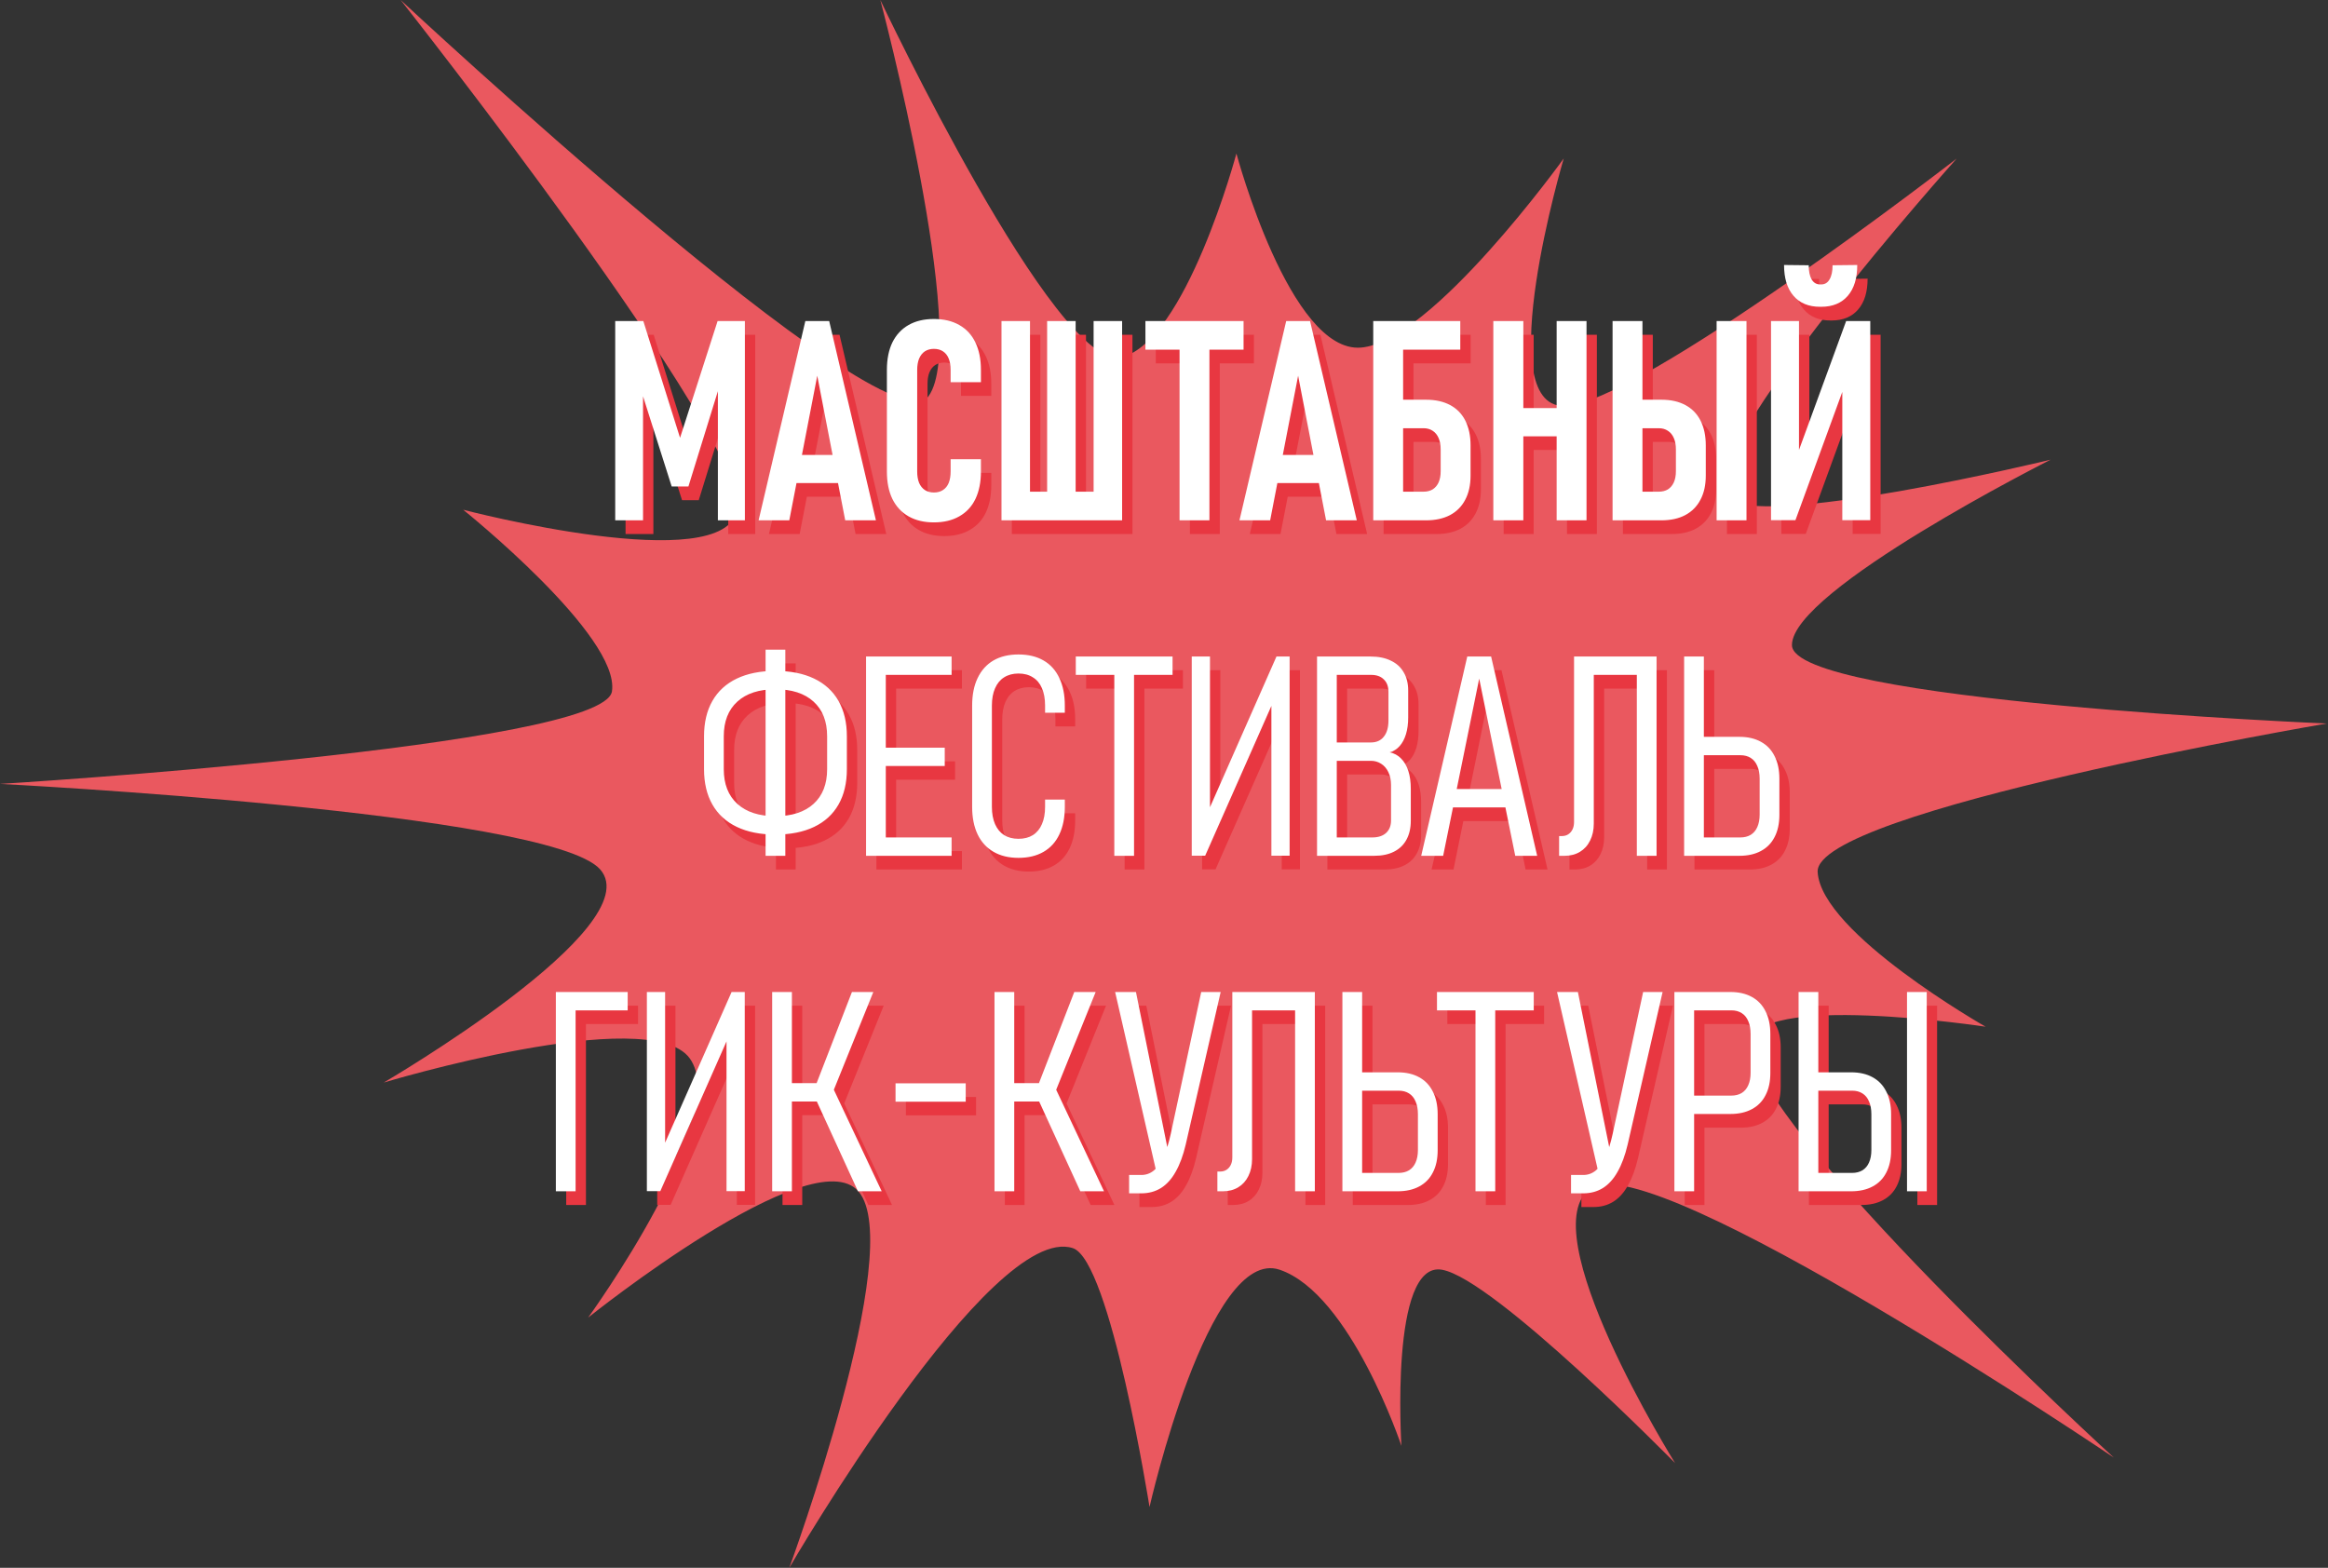
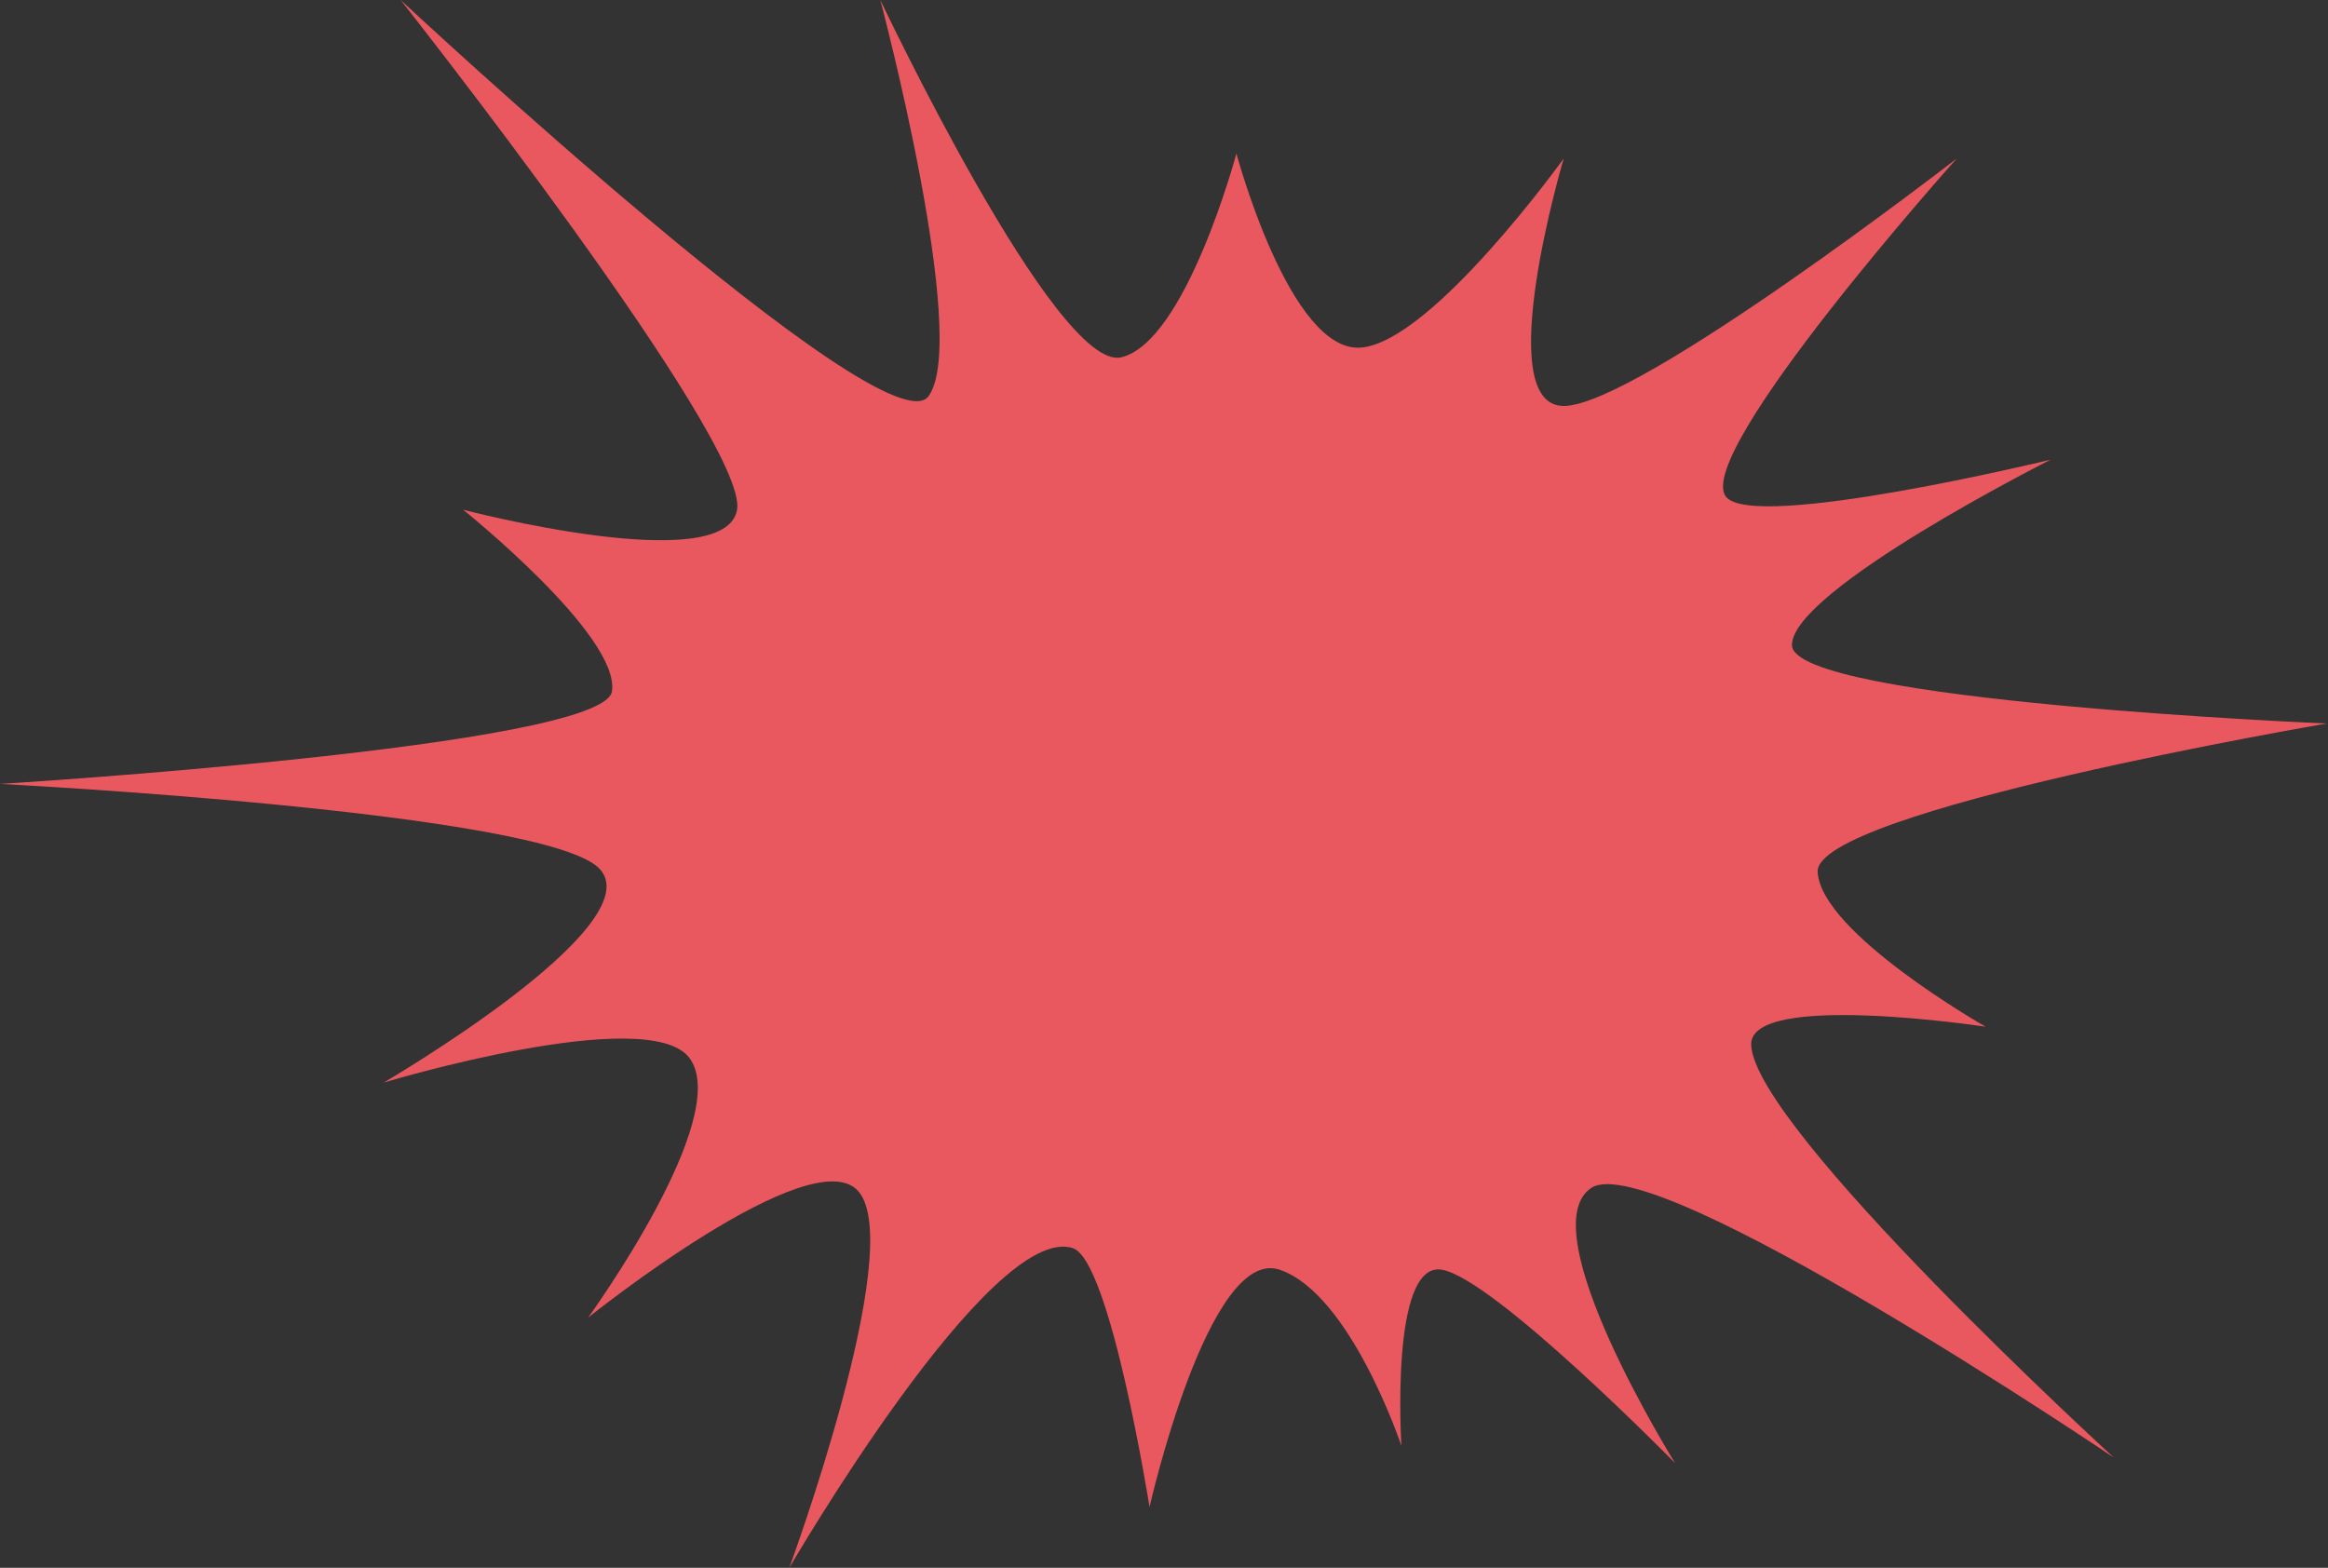
<svg xmlns="http://www.w3.org/2000/svg" width="340" height="229" viewBox="0 0 340 229" fill="none">
  <rect x="0" y="0" width="340" height="229" fill="#333333" stroke="none" />
  <path d="M285.782 23.151C285.782 23.151 239.117 59.297 228.378 59.297C217.638 59.297 228.378 23.151 228.378 23.151C228.378 23.151 209.119 49.955 198.752 50.77C188.384 51.585 180.576 22.422 180.576 22.422C180.576 22.422 173.199 49.955 163.753 52.189C154.307 54.423 128.571 0 128.571 0C128.571 0 141.719 49.548 135.608 57.874C129.498 66.2 58.514 0 58.514 0C58.514 0 109.377 64.439 107.647 74.455C105.918 84.471 67.648 74.455 67.648 74.455C67.648 74.455 90.609 92.868 89.375 100.987C88.141 109.112 0 114.5 0 114.5C0 114.5 80.241 118.59 87.65 126.981C95.059 135.373 56.046 158.117 56.046 158.117C56.046 158.117 94.724 146.47 100.706 154.545C107.124 163.208 85.893 192.452 85.893 192.452C85.893 192.452 118.703 166.136 125.396 174.039C132.434 182.35 115.272 229 115.272 229C115.272 229 144.65 178.37 156.688 182.305C162.175 184.1 167.886 220.116 167.886 220.116C167.886 220.116 176.529 181.942 186.897 185.459C197.265 188.98 204.674 211.181 204.674 211.181C204.674 211.181 202.945 184.106 210.601 185.459C218.253 186.812 244.645 213.701 244.645 213.701C244.645 213.701 223.29 179.452 232.424 173.496C241.558 167.539 308.715 212.892 308.715 212.892C308.715 212.892 256.087 164.737 255.757 152.583C255.541 144.745 289.994 149.962 289.994 149.962C289.994 149.962 265.959 136.298 265.464 127.364C264.968 118.429 339.824 105.676 339.824 105.676C339.824 105.676 261.739 102.436 261.711 94.221C261.684 86.182 299.485 67.145 299.485 67.145C299.485 67.145 256.128 77.655 252.082 72.559C247.132 66.331 285.782 23.146 285.782 23.146V23.151Z" fill="#EA585F" />
-   <path d="M106.317 48.892H110.301V78H106.357V56.819L106.677 58.101L102.052 73.055H99.61L94.986 58.501L95.426 56.819V78H91.362V48.892H95.466L100.831 65.948L106.317 48.892ZM119.129 48.892H122.613L129.439 78H124.955L120.871 56.879L116.787 78H112.302L119.129 48.892ZM116.807 68.451H125.095V72.555H116.807V68.451ZM137.907 78.3C136.466 78.3 135.232 78.007 134.204 77.419C133.176 76.832 132.389 75.985 131.842 74.877C131.308 73.769 131.041 72.435 131.041 70.873V56.039C131.041 54.464 131.308 53.122 131.842 52.015C132.389 50.907 133.176 50.059 134.204 49.472C135.232 48.885 136.466 48.591 137.907 48.591C139.349 48.591 140.583 48.885 141.611 49.472C142.652 50.059 143.44 50.914 143.973 52.035C144.507 53.142 144.774 54.477 144.774 56.039V57.82H140.35V56.039C140.35 55.385 140.256 54.831 140.07 54.377C139.883 53.91 139.602 53.556 139.229 53.316C138.868 53.076 138.428 52.956 137.907 52.956C137.4 52.956 136.96 53.076 136.586 53.316C136.226 53.556 135.946 53.91 135.745 54.377C135.559 54.831 135.465 55.385 135.465 56.039V70.873C135.465 71.514 135.559 72.067 135.745 72.535C135.946 72.988 136.226 73.335 136.586 73.576C136.96 73.816 137.4 73.936 137.907 73.936C138.428 73.936 138.868 73.816 139.229 73.576C139.602 73.335 139.883 72.988 140.07 72.535C140.256 72.067 140.35 71.507 140.35 70.853V69.071H144.774V70.853C144.774 72.415 144.507 73.756 143.973 74.877C143.44 75.985 142.652 76.832 141.611 77.419C140.583 78.007 139.349 78.3 137.907 78.3ZM161.23 48.892H165.394V78H161.23V48.892ZM150.42 73.816H163.352V78H150.42V73.816ZM147.777 48.892H151.941V78H147.777V48.892ZM154.444 48.892H158.608V78H154.444V48.892ZM173.782 51.294H178.147V78H173.782V51.294ZM168.798 48.892H183.132V53.076H168.798V48.892ZM189.358 48.892H192.841L199.668 78H195.183L191.099 56.879L187.015 78H182.531L189.358 48.892ZM187.035 68.451H195.323V72.555H187.035V68.451ZM204.372 73.816H209.417C209.938 73.816 210.385 73.703 210.759 73.476C211.132 73.235 211.419 72.895 211.619 72.455C211.82 72.001 211.92 71.46 211.92 70.833V67.63C211.92 66.989 211.82 66.442 211.619 65.988C211.419 65.521 211.132 65.168 210.759 64.927C210.385 64.674 209.938 64.547 209.417 64.547H204.372V60.383H209.778C211.152 60.383 212.327 60.643 213.301 61.164C214.275 61.684 215.016 62.445 215.523 63.446C216.03 64.447 216.284 65.648 216.284 67.049V71.474C216.284 72.848 216.024 74.023 215.503 74.997C214.996 75.971 214.255 76.719 213.281 77.239C212.307 77.746 211.139 78 209.778 78H204.372V73.816ZM202.07 48.892H206.434V78H202.07V48.892ZM204.813 48.892H214.782V53.076H204.813V48.892ZM228.856 48.892H233.22V78H228.856V48.892ZM219.607 48.892H223.991V78H219.607V48.892ZM222.05 61.604H231.379V65.728H222.05V61.604ZM239.326 73.816H243.771C244.291 73.816 244.738 73.703 245.112 73.476C245.486 73.235 245.773 72.895 245.973 72.455C246.173 72.001 246.273 71.46 246.273 70.833V67.63C246.273 66.989 246.173 66.442 245.973 65.988C245.773 65.521 245.486 65.168 245.112 64.927C244.738 64.674 244.291 64.547 243.771 64.547H239.326V60.383H244.151C245.526 60.383 246.694 60.643 247.655 61.164C248.629 61.684 249.37 62.445 249.877 63.446C250.384 64.447 250.637 65.648 250.637 67.049V71.474C250.637 72.848 250.377 74.023 249.857 74.997C249.35 75.971 248.609 76.719 247.635 77.239C246.674 77.746 245.512 78 244.151 78H239.326V73.816ZM237.024 48.892H241.388V78H237.024V48.892ZM256.583 78H252.219V48.892H256.583V78ZM270.577 77.98V57.42L271.037 57.98L263.73 77.98H260.167V48.892H264.251V69.592L263.77 69.031L271.137 48.892H274.661V77.98H270.577ZM272.759 40.704C272.759 42.639 272.299 44.14 271.378 45.208C270.457 46.276 269.162 46.81 267.494 46.81H267.334C265.665 46.81 264.371 46.276 263.45 45.208C262.529 44.14 262.069 42.639 262.069 40.704L265.672 40.744C265.672 41.624 265.812 42.312 266.093 42.806C266.386 43.3 266.8 43.546 267.334 43.546H267.494C268.028 43.546 268.435 43.3 268.715 42.806C269.009 42.312 269.156 41.624 269.156 40.744L272.759 40.704ZM114.765 123.897C112.563 123.897 110.681 123.523 109.119 122.776C107.558 122.028 106.37 120.941 105.556 119.513C104.742 118.085 104.335 116.363 104.335 114.348V109.543C104.335 107.528 104.742 105.806 105.556 104.378C106.37 102.95 107.558 101.862 109.119 101.115C110.681 100.367 112.563 99.994 114.765 99.994C116.967 99.994 118.849 100.367 120.41 101.115C121.972 101.862 123.16 102.95 123.974 104.378C124.788 105.806 125.195 107.528 125.195 109.543V114.348C125.195 116.363 124.788 118.085 123.974 119.513C123.16 120.941 121.972 122.028 120.41 122.776C118.849 123.523 116.967 123.897 114.765 123.897ZM113.323 96.891H116.206V127H113.323V96.891ZM114.765 121.214C117.154 121.214 119.009 120.614 120.33 119.413C121.652 118.211 122.312 116.523 122.312 114.348V109.543C122.312 107.368 121.652 105.679 120.33 104.478C119.009 103.277 117.154 102.676 114.765 102.676C112.376 102.676 110.521 103.277 109.199 104.478C107.878 105.679 107.218 107.368 107.218 109.543V114.348C107.218 116.523 107.878 118.211 109.199 119.413C110.521 120.614 112.376 121.214 114.765 121.214ZM127.998 97.892H130.881V127H127.998V97.892ZM129.98 124.317H140.49V127H129.98V124.317ZM129.98 111.205H139.489V113.887H129.98V111.205ZM129.98 97.892H140.49V100.574H129.98V97.892ZM150.26 127.3C148.845 127.3 147.63 127.007 146.616 126.419C145.602 125.832 144.828 124.985 144.294 123.877C143.76 122.756 143.493 121.415 143.493 119.853V105.059C143.493 103.484 143.76 102.142 144.294 101.035C144.828 99.914 145.595 99.059 146.596 98.472C147.61 97.885 148.831 97.591 150.26 97.591C151.688 97.591 152.909 97.885 153.923 98.472C154.937 99.059 155.705 99.914 156.225 101.035C156.759 102.142 157.026 103.477 157.026 105.039V106.1H154.143V105.039C154.143 104.051 153.99 103.21 153.683 102.516C153.389 101.822 152.949 101.295 152.362 100.935C151.788 100.561 151.087 100.374 150.26 100.374C149.445 100.374 148.745 100.561 148.157 100.935C147.584 101.295 147.143 101.829 146.836 102.536C146.529 103.23 146.376 104.071 146.376 105.059V119.853C146.376 120.827 146.529 121.668 146.836 122.375C147.143 123.069 147.584 123.603 148.157 123.977C148.745 124.337 149.445 124.518 150.26 124.518C151.087 124.518 151.788 124.337 152.362 123.977C152.949 123.603 153.389 123.069 153.683 122.375C153.99 121.681 154.143 120.841 154.143 119.853V118.792H157.026V119.853C157.026 121.415 156.759 122.756 156.225 123.877C155.705 124.985 154.937 125.832 153.923 126.419C152.909 127.007 151.688 127.3 150.26 127.3ZM164.253 100.274H167.136V127H164.253V100.274ZM158.628 97.892H172.761V100.574H158.628V97.892ZM187.196 126.98V103.497L187.676 104.018L177.526 126.98H175.564V97.892H178.227V121.515L177.746 120.994L187.936 97.892H189.858V126.98H187.196ZM196.264 124.317H201.93C202.797 124.317 203.471 124.097 203.952 123.657C204.432 123.216 204.673 122.602 204.673 121.815V116.67C204.673 115.936 204.539 115.302 204.272 114.768C204.019 114.234 203.665 113.827 203.211 113.547C202.771 113.267 202.277 113.126 201.73 113.126H196.264V110.444H201.73C202.544 110.444 203.171 110.164 203.612 109.603C204.065 109.042 204.292 108.255 204.292 107.241V103.057C204.292 102.269 204.065 101.662 203.612 101.235C203.171 100.794 202.557 100.574 201.77 100.574H196.264V97.892H201.67C202.831 97.892 203.818 98.092 204.633 98.492C205.46 98.879 206.087 99.447 206.514 100.194C206.955 100.928 207.175 101.822 207.175 102.876V106.78C207.175 107.701 207.068 108.515 206.855 109.223C206.641 109.93 206.334 110.511 205.934 110.964C205.533 111.418 205.046 111.725 204.472 111.885C205.126 112.019 205.68 112.319 206.134 112.786C206.601 113.253 206.955 113.861 207.195 114.608C207.435 115.355 207.555 116.223 207.555 117.21V121.875C207.555 122.956 207.342 123.884 206.915 124.658C206.501 125.418 205.894 125.999 205.093 126.399C204.306 126.8 203.345 127 202.21 127H196.264V124.317ZM193.862 97.892H196.745V127H193.862V97.892ZM215.803 97.892H219.287L226.013 127H222.81L217.545 101.115L212.28 127H209.077L215.803 97.892ZM212.821 117.25H222.71V119.933H212.821V117.25ZM229.217 124.117H229.617C229.977 124.117 230.291 124.03 230.558 123.857C230.825 123.683 231.032 123.443 231.178 123.136C231.325 122.829 231.399 122.469 231.399 122.055V97.892H234.281V122.295C234.281 123.23 234.101 124.057 233.741 124.778C233.394 125.485 232.9 126.032 232.26 126.419C231.619 126.806 230.872 127 230.017 127H229.217V124.117ZM240.568 97.892H243.45V127H240.568V97.892ZM233.08 97.892H242.329V100.574H233.08V97.892ZM249.576 124.317H255.682C256.27 124.317 256.777 124.191 257.204 123.937C257.631 123.67 257.951 123.29 258.165 122.796C258.392 122.289 258.505 121.681 258.505 120.974V115.749C258.505 115.015 258.392 114.394 258.165 113.887C257.951 113.367 257.631 112.973 257.204 112.706C256.79 112.439 256.283 112.306 255.682 112.306H249.576V109.623H255.542C256.77 109.623 257.818 109.863 258.685 110.344C259.566 110.824 260.233 111.525 260.687 112.446C261.154 113.353 261.388 114.454 261.388 115.749V121.014C261.388 122.282 261.154 123.363 260.687 124.257C260.233 125.152 259.566 125.832 258.685 126.299C257.818 126.766 256.77 127 255.542 127H249.576V124.317ZM247.474 97.892H250.357V127H247.474V97.892ZM82.694 146.892H85.576V176H82.694V146.892ZM85.236 146.892H93.184V149.574H85.236V146.892ZM107.618 175.98V152.497L108.098 153.018L97.948 175.98H95.987V146.892H98.649V170.515L98.169 169.994L108.359 146.892H110.281V175.98H107.618ZM120.691 160.425L125.936 146.892H129.059L122.552 163.007L120.691 160.425ZM120.671 162.587L123.253 161.085L130.28 176H126.817L120.671 162.587ZM114.284 146.892H117.167V176H114.284V146.892ZM116.266 160.205H123.273V162.887H116.266V160.205ZM142.552 160.229V162.911H132.302V160.229H142.552ZM153.162 160.425L158.407 146.892H161.531L155.024 163.007L153.162 160.425ZM153.142 162.587L155.725 161.085L162.752 176H159.288L153.142 162.587ZM146.756 146.892H149.639V176H146.756V146.892ZM148.738 160.205H155.745V162.887H148.738V160.205ZM164.373 146.892H167.416L172.281 170.975L170.639 174.238L164.373 146.892ZM174.683 169.173C174.31 170.762 173.823 172.083 173.222 173.137C172.635 174.192 171.921 174.986 171.08 175.52C170.239 176.04 169.278 176.3 168.197 176.3H166.415V173.618H168.197C168.891 173.618 169.505 173.397 170.039 172.957C170.586 172.503 171.06 171.836 171.46 170.955C171.861 170.061 172.208 168.94 172.501 167.592L176.946 146.892H179.788L174.683 169.173ZM179.308 173.117H179.708C180.069 173.117 180.382 173.03 180.649 172.857C180.916 172.683 181.123 172.443 181.27 172.136C181.417 171.829 181.49 171.469 181.49 171.055V146.892H184.373V171.295C184.373 172.23 184.193 173.057 183.832 173.778C183.485 174.485 182.991 175.032 182.351 175.419C181.71 175.806 180.963 176 180.109 176H179.308V173.117ZM190.659 146.892H193.542V176H190.659V146.892ZM183.172 146.892H192.421V149.574H183.172V146.892ZM199.668 173.317H205.774C206.361 173.317 206.868 173.191 207.295 172.937C207.722 172.67 208.043 172.29 208.256 171.796C208.483 171.289 208.596 170.681 208.596 169.974V164.749C208.596 164.015 208.483 163.394 208.256 162.887C208.043 162.367 207.722 161.973 207.295 161.706C206.881 161.439 206.374 161.306 205.774 161.306H199.668V158.623H205.634C206.861 158.623 207.909 158.863 208.777 159.344C209.657 159.824 210.325 160.525 210.779 161.446C211.246 162.353 211.479 163.454 211.479 164.749V170.014C211.479 171.282 211.246 172.363 210.779 173.257C210.325 174.152 209.657 174.832 208.777 175.299C207.909 175.766 206.861 176 205.634 176H199.668V173.317ZM197.566 146.892H200.448V176H197.566V146.892ZM217.005 149.274H219.887V176H217.005V149.274ZM211.379 146.892H225.513V149.574H211.379V146.892ZM228.916 146.892H231.959L236.824 170.975L235.182 174.238L228.916 146.892ZM239.226 169.173C238.853 170.762 238.365 172.083 237.765 173.137C237.178 174.192 236.464 174.986 235.623 175.52C234.782 176.04 233.821 176.3 232.74 176.3H230.958V173.618H232.74C233.434 173.618 234.048 173.397 234.582 172.957C235.129 172.503 235.603 171.836 236.003 170.955C236.404 170.061 236.751 168.94 237.044 167.592L241.489 146.892H244.331L239.226 169.173ZM248.155 162.026H254.361C254.948 162.026 255.455 161.9 255.883 161.646C256.31 161.379 256.63 160.999 256.844 160.505C257.07 159.998 257.184 159.39 257.184 158.683V153.018C257.184 152.284 257.07 151.663 256.844 151.156C256.63 150.635 256.31 150.242 255.883 149.975C255.469 149.708 254.962 149.574 254.361 149.574H248.155V146.892H254.221C255.449 146.892 256.497 147.132 257.364 147.612C258.245 148.093 258.912 148.793 259.366 149.714C259.833 150.622 260.067 151.723 260.067 153.018V158.723C260.067 159.991 259.833 161.072 259.366 161.966C258.912 162.861 258.245 163.541 257.364 164.008C256.497 164.475 255.449 164.709 254.221 164.709H248.155V162.026ZM246.053 146.892H248.936V176H246.053V146.892ZM266.293 173.317H271.998C272.586 173.317 273.093 173.191 273.52 172.937C273.947 172.67 274.267 172.29 274.481 171.796C274.708 171.289 274.821 170.681 274.821 169.974V164.749C274.821 164.015 274.708 163.394 274.481 162.887C274.267 162.367 273.947 161.973 273.52 161.706C273.106 161.439 272.599 161.306 271.998 161.306H266.293V158.623H271.858C273.086 158.623 274.134 158.863 275.001 159.344C275.882 159.824 276.549 160.525 277.003 161.446C277.47 162.353 277.704 163.454 277.704 164.749V170.014C277.704 171.282 277.47 172.363 277.003 173.257C276.549 174.152 275.882 174.832 275.001 175.299C274.134 175.766 273.086 176 271.858 176H266.293V173.317ZM264.191 146.892H267.073V176H264.191V146.892ZM282.909 176H280.026V146.892H282.909V176Z" fill="#E83741" />
-   <path d="M104.805 46.892H108.789V76H104.845V54.819L105.166 56.101L100.541 71.055H98.099L93.474 56.501L93.915 54.819V76H89.851V46.892H93.955L99.32 63.948L104.805 46.892ZM117.618 46.892H121.101L127.928 76H123.443L119.359 54.879L115.275 76H110.791L117.618 46.892ZM115.295 66.451H123.583V70.555H115.295V66.451ZM136.396 76.3C134.955 76.3 133.72 76.007 132.692 75.419C131.665 74.832 130.877 73.985 130.33 72.877C129.796 71.769 129.529 70.435 129.529 68.873V54.039C129.529 52.464 129.796 51.122 130.33 50.015C130.877 48.907 131.665 48.059 132.692 47.472C133.72 46.885 134.955 46.591 136.396 46.591C137.837 46.591 139.072 46.885 140.1 47.472C141.141 48.059 141.928 48.914 142.462 50.035C142.996 51.142 143.263 52.477 143.263 54.039V55.82H138.838V54.039C138.838 53.385 138.745 52.831 138.558 52.377C138.371 51.91 138.091 51.556 137.717 51.316C137.357 51.076 136.917 50.956 136.396 50.956C135.889 50.956 135.448 51.076 135.075 51.316C134.714 51.556 134.434 51.91 134.234 52.377C134.047 52.831 133.954 53.385 133.954 54.039V68.873C133.954 69.514 134.047 70.067 134.234 70.535C134.434 70.988 134.714 71.335 135.075 71.576C135.448 71.816 135.889 71.936 136.396 71.936C136.917 71.936 137.357 71.816 137.717 71.576C138.091 71.335 138.371 70.988 138.558 70.535C138.745 70.067 138.838 69.507 138.838 68.853V67.071H143.263V68.853C143.263 70.415 142.996 71.756 142.462 72.877C141.928 73.985 141.141 74.832 140.1 75.419C139.072 76.007 137.837 76.3 136.396 76.3ZM159.719 46.892H163.883V76H159.719V46.892ZM148.908 71.816H161.841V76H148.908V71.816ZM146.266 46.892H150.43V76H146.266V46.892ZM152.932 46.892H157.096V76H152.932V46.892ZM172.271 49.294H176.635V76H172.271V49.294ZM167.286 46.892H181.62V51.076H167.286V46.892ZM187.846 46.892H191.33L198.156 76H193.672L189.588 54.879L185.504 76H181.02L187.846 46.892ZM185.524 66.451H193.812V70.555H185.524V66.451ZM202.861 71.816H207.906C208.426 71.816 208.873 71.703 209.247 71.476C209.621 71.235 209.908 70.895 210.108 70.455C210.308 70.001 210.408 69.46 210.408 68.833V65.63C210.408 64.989 210.308 64.442 210.108 63.988C209.908 63.521 209.621 63.167 209.247 62.927C208.873 62.674 208.426 62.547 207.906 62.547H202.861V58.383H208.266C209.641 58.383 210.815 58.643 211.79 59.164C212.764 59.684 213.505 60.445 214.012 61.446C214.519 62.447 214.772 63.648 214.772 65.049V69.474C214.772 70.848 214.512 72.023 213.992 72.997C213.485 73.971 212.744 74.719 211.77 75.239C210.795 75.746 209.627 76 208.266 76H202.861V71.816ZM200.559 46.892H204.923V76H200.559V46.892ZM203.301 46.892H213.271V51.076H203.301V46.892ZM227.345 46.892H231.709V76H227.345V46.892ZM218.096 46.892H222.48V76H218.096V46.892ZM220.538 59.604H229.867V63.728H220.538V59.604ZM237.815 71.816H242.259C242.78 71.816 243.227 71.703 243.601 71.476C243.974 71.235 244.261 70.895 244.461 70.455C244.662 70.001 244.762 69.46 244.762 68.833V65.63C244.762 64.989 244.662 64.442 244.461 63.988C244.261 63.521 243.974 63.167 243.601 62.927C243.227 62.674 242.78 62.547 242.259 62.547H237.815V58.383H242.64C244.014 58.383 245.182 58.643 246.143 59.164C247.117 59.684 247.858 60.445 248.365 61.446C248.872 62.447 249.126 63.648 249.126 65.049V69.474C249.126 70.848 248.866 72.023 248.345 72.997C247.838 73.971 247.097 74.719 246.123 75.239C245.162 75.746 244.001 76 242.64 76H237.815V71.816ZM235.513 46.892H239.877V76H235.513V46.892ZM255.072 76H250.708V46.892H255.072V76ZM269.065 75.98V55.42L269.526 55.98L262.219 75.98H258.655V46.892H262.739V67.592L262.259 67.031L269.626 46.892H273.149V75.98H269.065ZM271.248 38.704C271.248 40.639 270.787 42.14 269.866 43.208C268.945 44.276 267.651 44.81 265.982 44.81H265.822C264.154 44.81 262.859 44.276 261.938 43.208C261.018 42.14 260.557 40.639 260.557 38.704L264.161 38.744C264.161 39.624 264.301 40.312 264.581 40.806C264.875 41.3 265.288 41.546 265.822 41.546H265.982C266.516 41.546 266.923 41.3 267.204 40.806C267.497 40.312 267.644 39.624 267.644 38.744L271.248 38.704ZM113.253 121.897C111.051 121.897 109.169 121.523 107.608 120.776C106.046 120.028 104.859 118.941 104.044 117.513C103.23 116.085 102.823 114.363 102.823 112.348V107.543C102.823 105.528 103.23 103.806 104.044 102.378C104.859 100.95 106.046 99.862 107.608 99.115C109.169 98.367 111.051 97.994 113.253 97.994C115.456 97.994 117.337 98.367 118.899 99.115C120.46 99.862 121.648 100.95 122.462 102.378C123.277 103.806 123.684 105.528 123.684 107.543V112.348C123.684 114.363 123.277 116.085 122.462 117.513C121.648 118.941 120.46 120.028 118.899 120.776C117.337 121.523 115.456 121.897 113.253 121.897ZM111.812 94.891H114.695V125H111.812V94.891ZM113.253 119.214C115.642 119.214 117.498 118.614 118.819 117.413C120.14 116.211 120.801 114.523 120.801 112.348V107.543C120.801 105.368 120.14 103.679 118.819 102.478C117.498 101.277 115.642 100.676 113.253 100.676C110.864 100.676 109.009 101.277 107.688 102.478C106.367 103.679 105.706 105.368 105.706 107.543V112.348C105.706 114.523 106.367 116.211 107.688 117.413C109.009 118.614 110.864 119.214 113.253 119.214ZM126.486 95.892H129.369V125H126.486V95.892ZM128.468 122.317H138.979V125H128.468V122.317ZM128.468 109.205H137.978V111.887H128.468V109.205ZM128.468 95.892H138.979V98.574H128.468V95.892ZM148.748 125.3C147.333 125.3 146.119 125.007 145.104 124.419C144.09 123.832 143.316 122.985 142.782 121.877C142.248 120.756 141.981 119.415 141.981 117.853V103.059C141.981 101.484 142.248 100.142 142.782 99.035C143.316 97.914 144.083 97.059 145.084 96.472C146.099 95.885 147.32 95.591 148.748 95.591C150.176 95.591 151.397 95.885 152.412 96.472C153.426 97.059 154.193 97.914 154.714 99.035C155.248 100.142 155.515 101.477 155.515 103.039V104.1H152.632V103.039C152.632 102.051 152.478 101.21 152.171 100.516C151.878 99.822 151.437 99.295 150.85 98.935C150.276 98.561 149.576 98.374 148.748 98.374C147.934 98.374 147.233 98.561 146.646 98.935C146.072 99.295 145.632 99.829 145.325 100.536C145.018 101.23 144.864 102.071 144.864 103.059V117.853C144.864 118.827 145.018 119.668 145.325 120.375C145.632 121.069 146.072 121.603 146.646 121.977C147.233 122.337 147.934 122.518 148.748 122.518C149.576 122.518 150.276 122.337 150.85 121.977C151.437 121.603 151.878 121.069 152.171 120.375C152.478 119.681 152.632 118.841 152.632 117.853V116.792H155.515V117.853C155.515 119.415 155.248 120.756 154.714 121.877C154.193 122.985 153.426 123.832 152.412 124.419C151.397 125.007 150.176 125.3 148.748 125.3ZM162.742 98.274H165.625V125H162.742V98.274ZM157.116 95.892H171.25V98.574H157.116V95.892ZM185.684 124.98V101.497L186.165 102.018L176.015 124.98H174.053V95.892H176.715V119.515L176.235 118.994L186.425 95.892H188.347V124.98H185.684ZM194.753 122.317H200.418C201.286 122.317 201.96 122.097 202.44 121.657C202.921 121.216 203.161 120.602 203.161 119.815V114.67C203.161 113.936 203.028 113.302 202.761 112.768C202.507 112.234 202.153 111.827 201.7 111.547C201.259 111.267 200.765 111.126 200.218 111.126H194.753V108.444H200.218C201.032 108.444 201.66 108.164 202.1 107.603C202.554 107.042 202.781 106.255 202.781 105.241V101.057C202.781 100.269 202.554 99.662 202.1 99.235C201.66 98.794 201.046 98.574 200.258 98.574H194.753V95.892H200.158C201.319 95.892 202.307 96.092 203.121 96.492C203.949 96.879 204.576 97.447 205.003 98.194C205.443 98.928 205.664 99.822 205.664 100.876V104.78C205.664 105.701 205.557 106.515 205.343 107.223C205.13 107.93 204.823 108.511 204.422 108.964C204.022 109.418 203.535 109.725 202.961 109.885C203.615 110.019 204.169 110.319 204.623 110.786C205.09 111.253 205.443 111.861 205.684 112.608C205.924 113.355 206.044 114.223 206.044 115.21V119.875C206.044 120.956 205.83 121.884 205.403 122.658C204.99 123.418 204.382 123.999 203.582 124.399C202.794 124.8 201.833 125 200.699 125H194.753V122.317ZM192.351 95.892H195.233V125H192.351V95.892ZM214.292 95.892H217.775L224.502 125H221.299L216.034 99.115L210.769 125H207.565L214.292 95.892ZM211.309 115.25H221.199V117.933H211.309V115.25ZM227.705 122.117H228.105C228.466 122.117 228.779 122.03 229.046 121.857C229.313 121.683 229.52 121.443 229.667 121.136C229.814 120.829 229.887 120.469 229.887 120.055V95.892H232.77V120.295C232.77 121.23 232.59 122.057 232.229 122.778C231.882 123.485 231.389 124.032 230.748 124.419C230.107 124.806 229.36 125 228.506 125H227.705V122.117ZM239.056 95.892H241.939V125H239.056V95.892ZM231.569 95.892H240.818V98.574H231.569V95.892ZM248.065 122.317H254.171C254.758 122.317 255.265 122.191 255.692 121.937C256.119 121.67 256.44 121.29 256.653 120.796C256.88 120.289 256.994 119.681 256.994 118.974V113.749C256.994 113.015 256.88 112.394 256.653 111.887C256.44 111.367 256.119 110.973 255.692 110.706C255.279 110.439 254.771 110.306 254.171 110.306H248.065V107.623H254.031C255.259 107.623 256.306 107.863 257.174 108.344C258.055 108.824 258.722 109.525 259.176 110.446C259.643 111.353 259.876 112.454 259.876 113.749V119.014C259.876 120.282 259.643 121.363 259.176 122.257C258.722 123.152 258.055 123.832 257.174 124.299C256.306 124.766 255.259 125 254.031 125H248.065V122.317ZM245.963 95.892H248.846V125H245.963V95.892ZM81.182 144.892H84.065V174H81.182V144.892ZM83.725 144.892H91.672V147.574H83.725V144.892ZM106.106 173.98V150.497L106.587 151.018L96.437 173.98H94.475V144.892H97.138V168.515L96.657 167.994L106.847 144.892H108.769V173.98H106.106ZM119.179 158.425L124.424 144.892H127.547L121.041 161.007L119.179 158.425ZM119.159 160.587L121.742 159.085L128.769 174H125.305L119.159 160.587ZM112.773 144.892H115.656V174H112.773V144.892ZM114.755 158.205H121.762V160.887H114.755V158.205ZM141.041 158.229V160.911H130.791V158.229H141.041ZM151.651 158.425L156.896 144.892H160.019L153.513 161.007L151.651 158.425ZM151.631 160.587L154.213 159.085L161.24 174H157.777L151.631 160.587ZM145.245 144.892H148.127V174H145.245V144.892ZM147.227 158.205H154.233V160.887H147.227V158.205ZM162.862 144.892H165.905L170.77 168.975L169.128 172.238L162.862 144.892ZM173.172 167.173C172.798 168.762 172.311 170.083 171.71 171.137C171.123 172.192 170.409 172.986 169.568 173.52C168.728 174.04 167.767 174.3 166.686 174.3H164.904V171.618H166.686C167.38 171.618 167.993 171.397 168.527 170.957C169.075 170.503 169.548 169.836 169.949 168.955C170.349 168.061 170.696 166.94 170.99 165.592L175.434 144.892H178.277L173.172 167.173ZM177.796 171.117H178.197C178.557 171.117 178.871 171.03 179.138 170.857C179.405 170.683 179.611 170.443 179.758 170.136C179.905 169.829 179.979 169.469 179.979 169.055V144.892H182.861V169.295C182.861 170.23 182.681 171.057 182.321 171.778C181.974 172.485 181.48 173.032 180.839 173.419C180.199 173.806 179.451 174 178.597 174H177.796V171.117ZM189.147 144.892H192.03V174H189.147V144.892ZM181.66 144.892H190.909V147.574H181.66V144.892ZM198.156 171.317H204.262C204.849 171.317 205.357 171.191 205.784 170.937C206.211 170.67 206.531 170.29 206.745 169.796C206.972 169.289 207.085 168.681 207.085 167.974V162.749C207.085 162.015 206.972 161.394 206.745 160.887C206.531 160.367 206.211 159.973 205.784 159.706C205.37 159.439 204.863 159.306 204.262 159.306H198.156V156.623H204.122C205.35 156.623 206.398 156.863 207.265 157.344C208.146 157.824 208.813 158.525 209.267 159.446C209.734 160.353 209.968 161.454 209.968 162.749V168.014C209.968 169.282 209.734 170.363 209.267 171.257C208.813 172.152 208.146 172.832 207.265 173.299C206.398 173.766 205.35 174 204.122 174H198.156V171.317ZM196.054 144.892H198.937V174H196.054V144.892ZM215.493 147.274H218.376V174H215.493V147.274ZM209.868 144.892H224.001V147.574H209.868V144.892ZM227.405 144.892H230.448L235.312 168.975L233.671 172.238L227.405 144.892ZM237.715 167.173C237.341 168.762 236.854 170.083 236.253 171.137C235.666 172.192 234.952 172.986 234.111 173.52C233.271 174.04 232.31 174.3 231.229 174.3H229.447V171.618H231.229C231.923 171.618 232.536 171.397 233.07 170.957C233.618 170.503 234.091 169.836 234.492 168.955C234.892 168.061 235.239 166.94 235.533 165.592L239.977 144.892H242.82L237.715 167.173ZM246.644 160.026H252.85C253.437 160.026 253.944 159.9 254.371 159.646C254.798 159.379 255.118 158.999 255.332 158.505C255.559 157.998 255.672 157.39 255.672 156.683V151.018C255.672 150.284 255.559 149.663 255.332 149.156C255.118 148.635 254.798 148.242 254.371 147.975C253.957 147.708 253.45 147.574 252.85 147.574H246.644V144.892H252.709C253.937 144.892 254.985 145.132 255.853 145.612C256.733 146.093 257.401 146.793 257.854 147.714C258.322 148.622 258.555 149.723 258.555 151.018V156.723C258.555 157.991 258.322 159.072 257.854 159.966C257.401 160.861 256.733 161.541 255.853 162.008C254.985 162.475 253.937 162.709 252.709 162.709H246.644V160.026ZM244.542 144.892H247.424V174H244.542V144.892ZM264.781 171.317H270.487C271.074 171.317 271.581 171.191 272.008 170.937C272.435 170.67 272.756 170.29 272.969 169.796C273.196 169.289 273.31 168.681 273.31 167.974V162.749C273.31 162.015 273.196 161.394 272.969 160.887C272.756 160.367 272.435 159.973 272.008 159.706C271.595 159.439 271.087 159.306 270.487 159.306H264.781V156.623H270.347C271.575 156.623 272.622 156.863 273.49 157.344C274.371 157.824 275.038 158.525 275.492 159.446C275.959 160.353 276.192 161.454 276.192 162.749V168.014C276.192 169.282 275.959 170.363 275.492 171.257C275.038 172.152 274.371 172.832 273.49 173.299C272.622 173.766 271.575 174 270.347 174H264.781V171.317ZM262.679 144.892H265.562V174H262.679V144.892ZM281.397 174H278.515V144.892H281.397V174Z" fill="white" />
</svg>